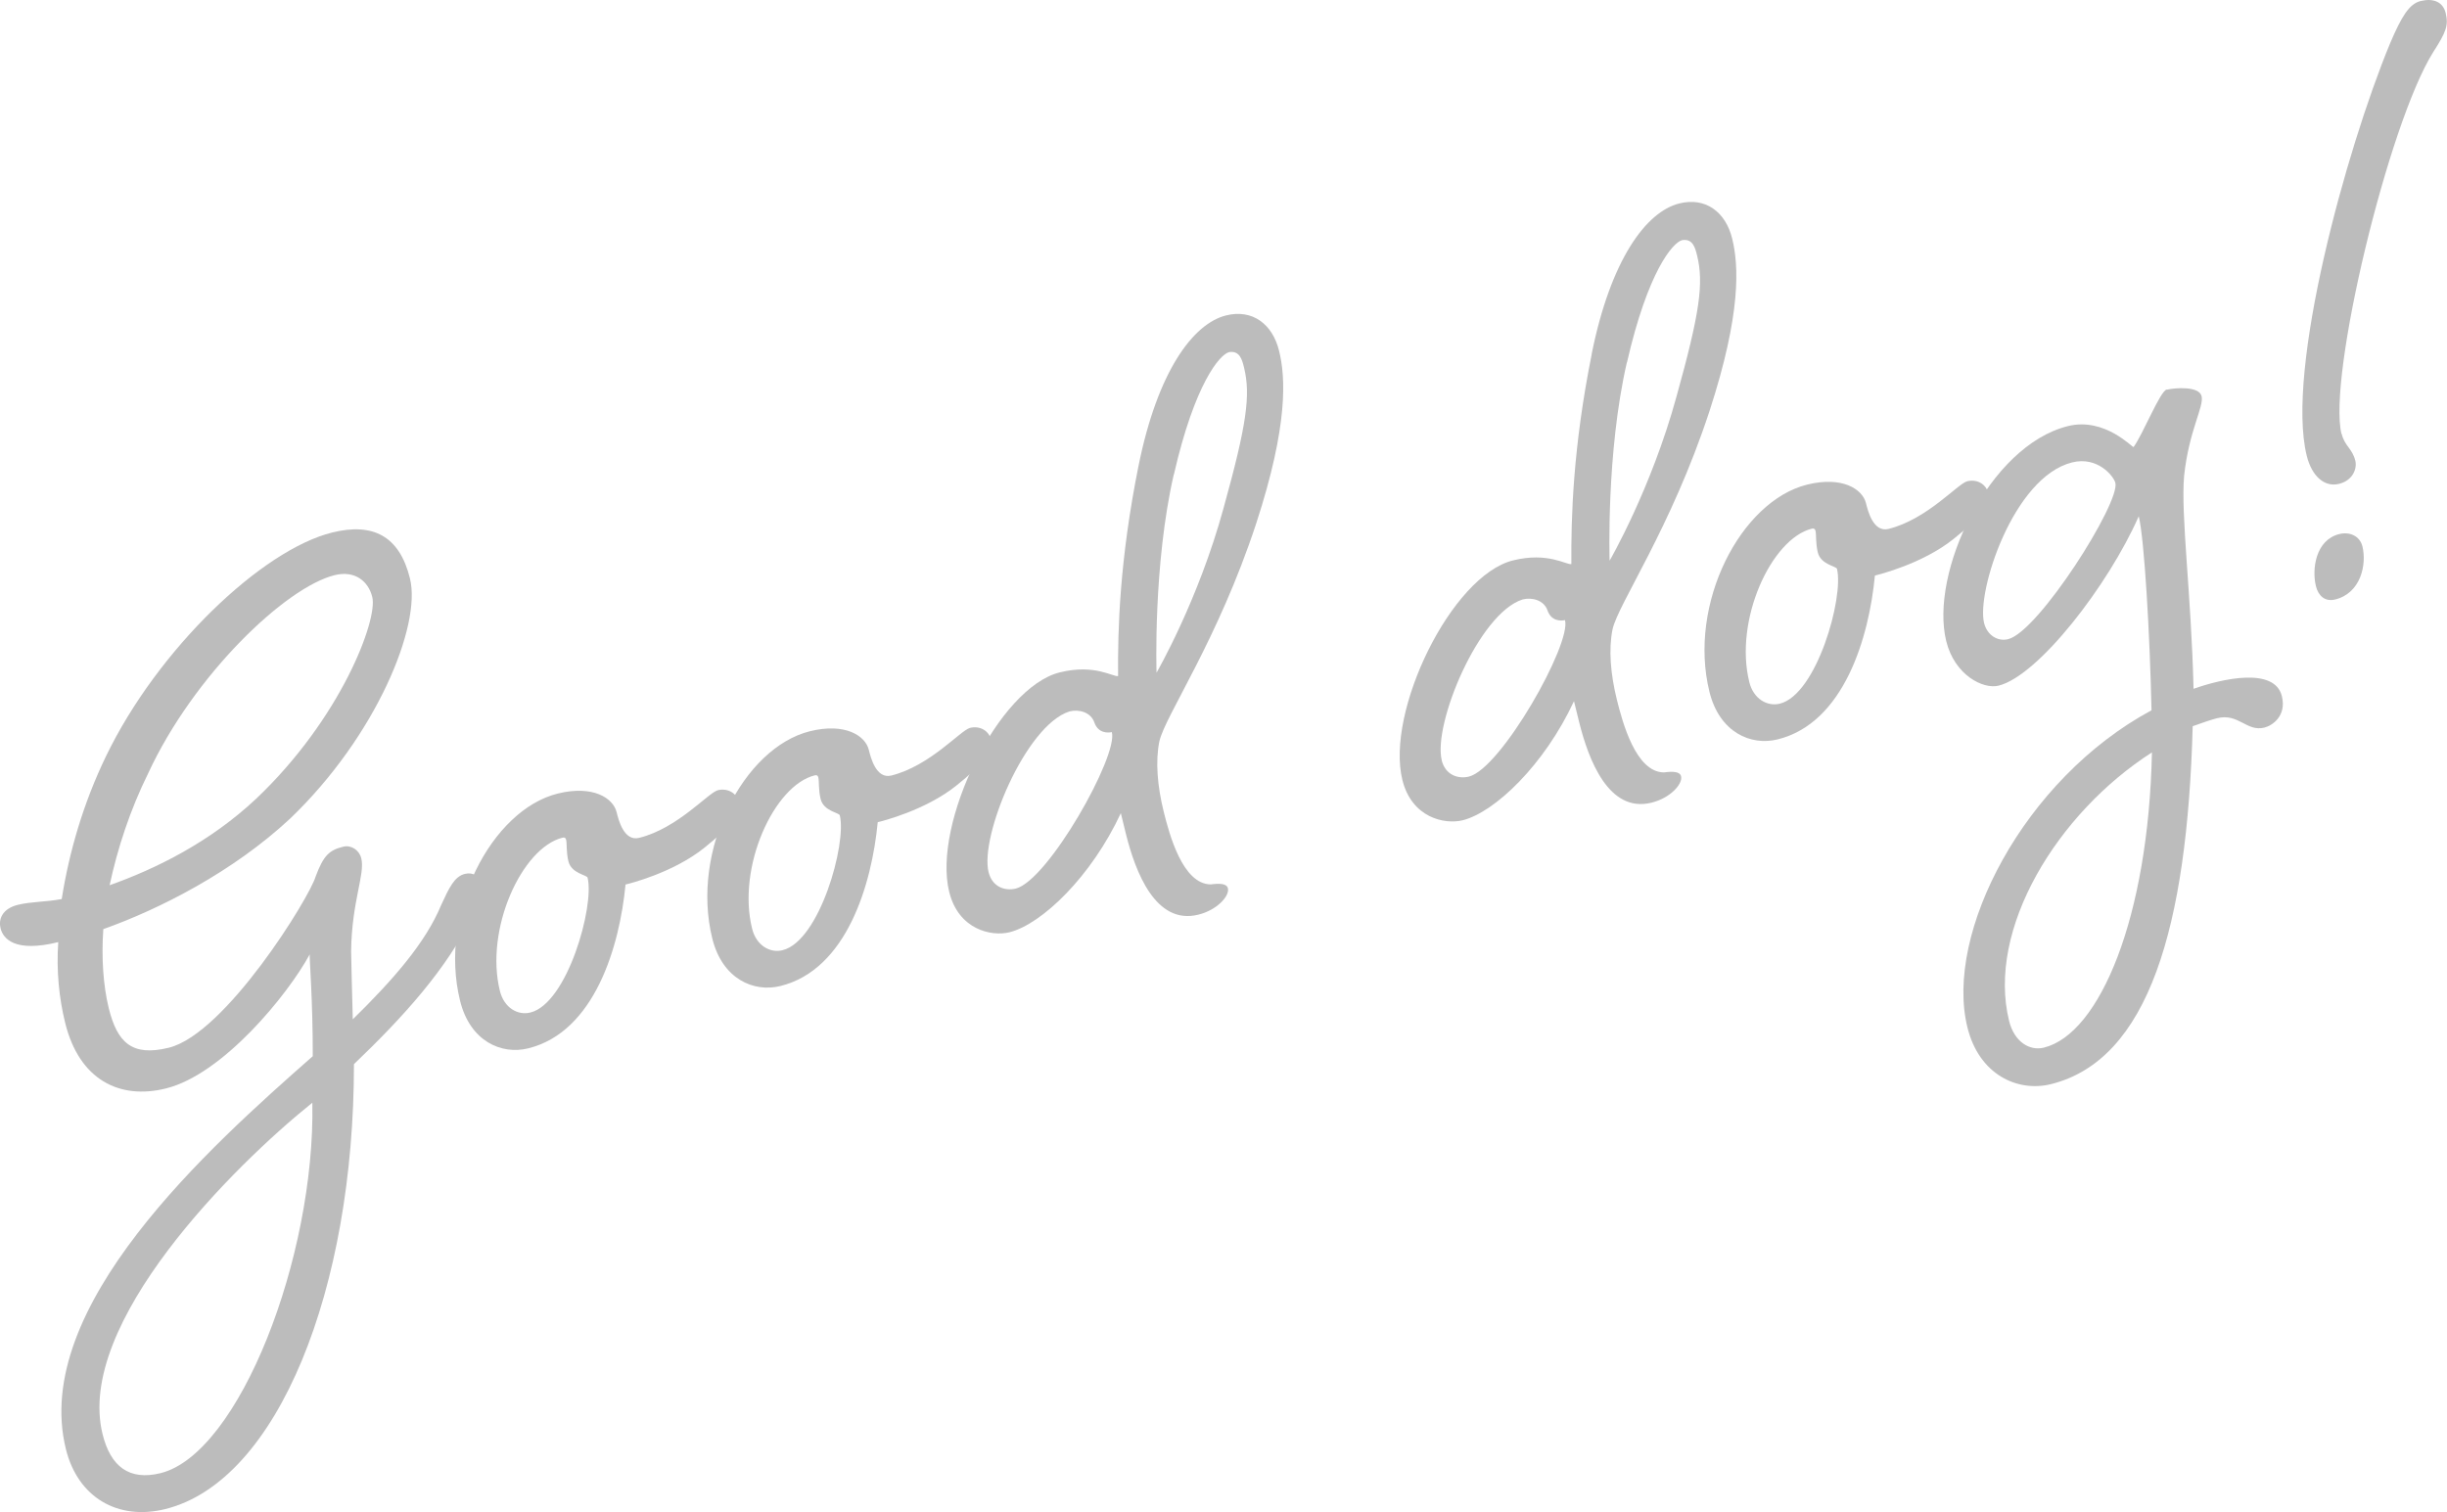
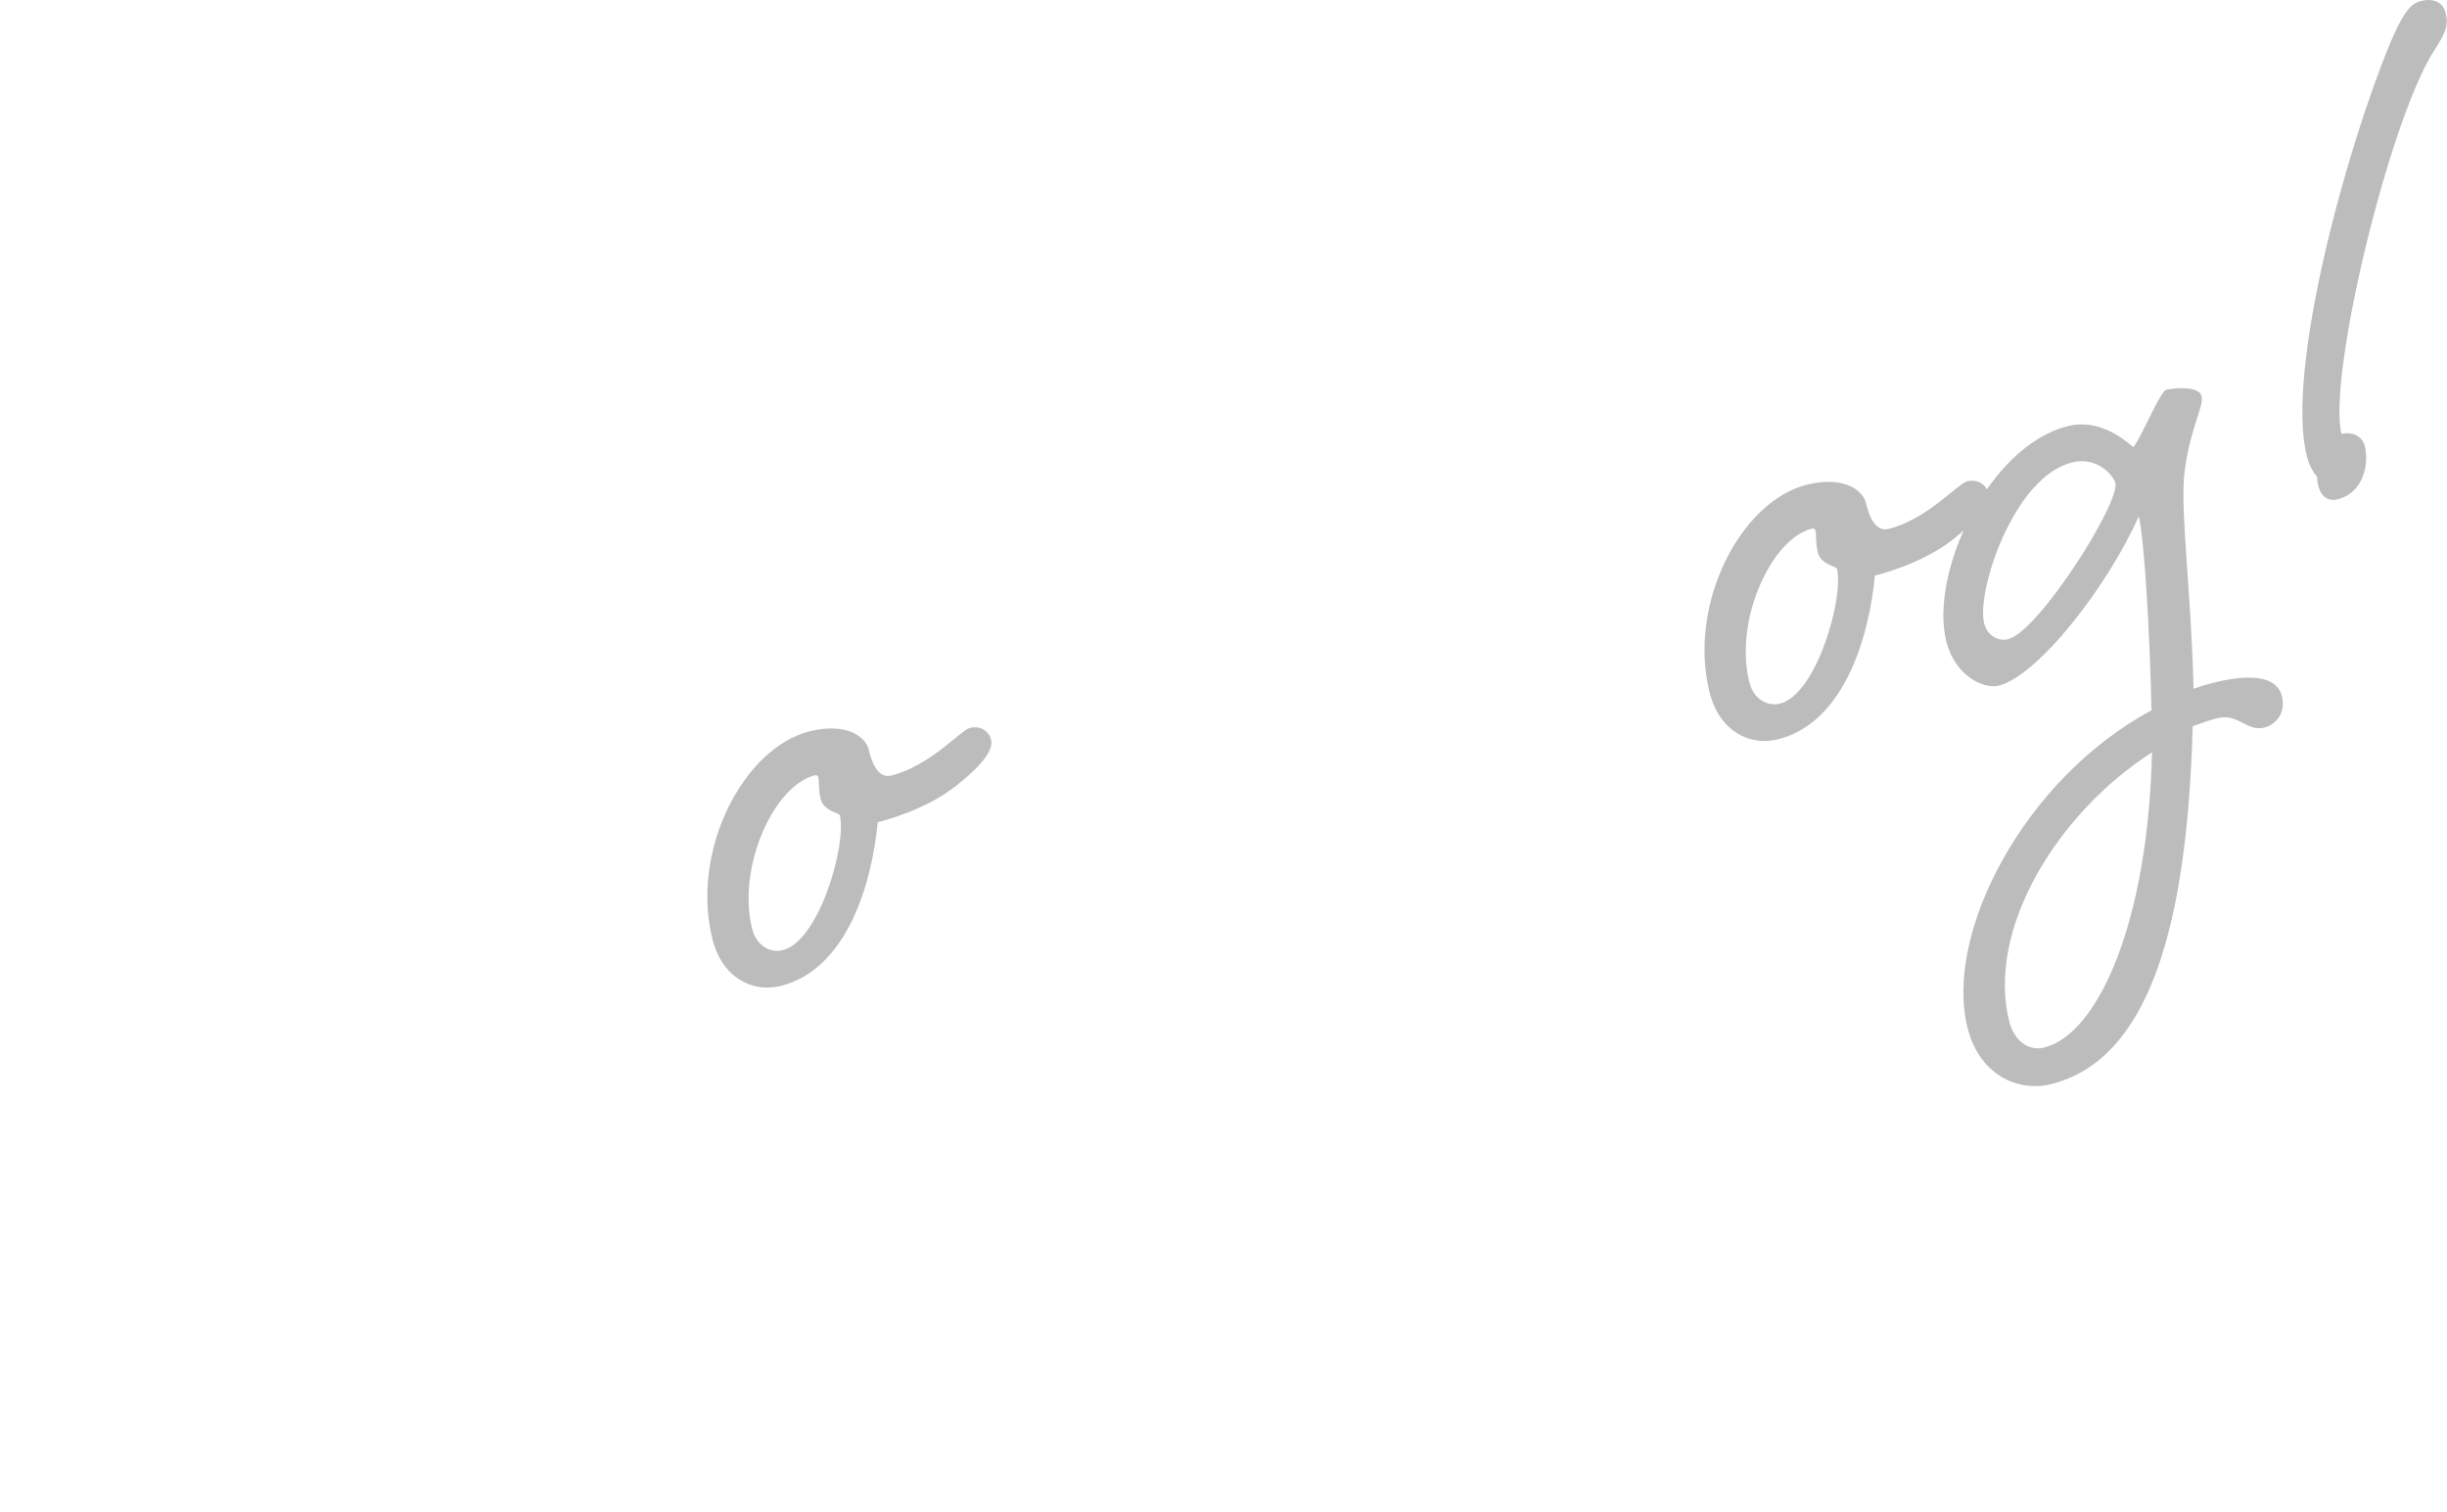
<svg xmlns="http://www.w3.org/2000/svg" id="_レイヤー_2" viewBox="0 0 233.54 144.34">
  <defs>
    <style>.cls-1{fill:#bcbcbc;stroke-width:0px;}</style>
  </defs>
  <g id="text">
-     <path class="cls-1" d="M39.13,55.24c1.1,4.44-3.2,15-11.43,22.89-5.46,5.09-12.46,8.65-17.84,10.56-.19,2.73-.01,5.38.52,7.55.81,3.26,2.2,4.64,5.73,3.77,5.43-1.34,13.44-14.36,14.01-16.33.75-2.01,1.29-2.53,2.65-2.86.72-.18,1.51.3,1.71,1.11.38,1.54-.91,4.07-.97,8.88.04,1.72.08,3.82.16,6.49,3.79-3.72,6.94-7.28,8.44-10.92.75-1.62,1.25-2.71,2.25-2.96.81-.2,1.4.23,1.58.95.2.81-.03,1.45-.8,2.98-2.48,5.12-6.62,9.7-11.36,14.23.01,21.41-7.24,39.81-18.01,42.47-4.52,1.12-8.34-1.11-9.48-5.72-3.36-13.57,13.7-28.83,23.56-37.51.01-5.38-.34-9.52-.29-9.72-2.11,3.88-8.3,11.46-13.73,12.8-4.43,1.1-8.27-.83-9.61-6.26-.58-2.35-.85-4.97-.66-7.71-4.16,1.03-5.27-.33-5.51-1.33-.2-.81.12-1.85,1.66-2.23,1.27-.31,2.62-.26,4.18-.55.71-4.5,2.06-9.15,4.22-13.62,4.95-10.25,14.9-19.72,21.6-21.37,3.89-.96,6.42.33,7.42,4.4ZM29.81,105.26c-7.45,5.97-22.64,21.06-20.02,31.64.76,3.08,2.54,4.46,5.53,3.72,7.51-1.86,14.77-20.65,14.49-35.36ZM10.46,84.5c4.41-1.57,9.55-4.09,13.99-8.26,8.09-7.67,11.62-17.08,11.08-19.25-.38-1.54-1.69-2.56-3.59-2.09-4.7,1.16-13.47,9.57-17.79,18.9-1.73,3.5-2.93,7.16-3.69,10.71Z" />
-     <path class="cls-1" d="M58.85,77.53c.18.72.69,2.8,2.14,2.45,3.71-.92,6.61-4.32,7.52-4.55.9-.22,1.79.23,2.01,1.14.22.9-.68,2.28-3.33,4.38-2.97,2.37-7.13,3.4-7.49,3.48-.56,5.9-2.95,14.08-9.29,15.64-2.53.63-5.54-.65-6.5-4.54-2.08-8.42,2.99-18.21,9.32-19.78,3.35-.83,5.29.42,5.62,1.78ZM47.71,94.59c.4,1.63,1.73,2.36,2.91,2.06,3.53-.87,6.13-10.16,5.46-12.87-.07-.27-1.54-.39-1.83-1.56-.22-.9-.13-1.7-.22-2.06-.04-.18-.16-.25-.34-.2-3.89.96-7.44,8.75-5.98,14.63Z" />
    <path class="cls-1" d="M82.92,71.58c.18.72.69,2.8,2.14,2.45,3.71-.92,6.61-4.32,7.52-4.55.9-.22,1.79.23,2.01,1.14.22.9-.68,2.28-3.33,4.38-2.97,2.37-7.13,3.4-7.49,3.48-.56,5.9-2.95,14.08-9.29,15.64-2.53.63-5.54-.65-6.5-4.54-2.08-8.42,2.99-18.21,9.32-19.78,3.35-.83,5.29.42,5.62,1.78ZM71.78,88.64c.4,1.63,1.73,2.36,2.91,2.06,3.53-.87,6.13-10.16,5.46-12.87-.07-.27-1.54-.39-1.83-1.56-.22-.9-.13-1.7-.22-2.06-.04-.18-.16-.25-.34-.2-3.89.96-7.44,8.75-5.98,14.63Z" />
-     <path class="cls-1" d="M108.66,44.47c1.81-8.99,5.19-13.57,8.35-14.36,2.53-.63,4.43.83,5.06,3.36.63,2.53.89,7.08-2.17,16.47-3.67,11.18-8.7,18.38-9.25,20.82-.39,1.92-.19,4.27.41,6.71.54,2.17,1.81,6.94,4.5,6.95.84-.11,1.51-.09,1.63.37.18.72-1.02,2.08-2.83,2.52-4.07,1.01-6-4.08-6.9-7.7l-.49-1.99c-2.82,6.07-7.55,10.6-10.63,11.37-1.72.42-4.86-.24-5.75-3.86-1.61-6.51,4.68-19.5,10.56-20.95,3.35-.83,5.11.47,5.56.35-.04-4.41.14-11.08,1.95-20.07ZM94.35,83.25c.36,1.45,1.6,1.81,2.59,1.57,3.08-.76,9.82-12.7,9.17-14.94-.36.09-1.31.13-1.67-.93-.34-.97-1.47-1.27-2.37-1.04-4.19,1.32-8.58,11.91-7.72,15.35ZM112.03,45.27c-1.99,8.65-1.65,18.94-1.65,18.94,0,0,3.97-6.84,6.39-15.69,2.23-8.04,2.6-10.82,1.96-13.44-.18-.72-.4-1.63-1.42-1.47-.9.22-3.29,3.02-5.27,11.67Z" />
-     <path class="cls-1" d="M151.91,33.78c1.81-8.99,5.19-13.57,8.36-14.36,2.53-.63,4.43.83,5.05,3.36s.89,7.08-2.17,16.47c-3.67,11.18-8.71,18.38-9.25,20.82-.39,1.92-.19,4.27.41,6.71.54,2.17,1.81,6.94,4.5,6.95.84-.11,1.52-.09,1.63.37.18.72-1.02,2.08-2.83,2.52-4.07,1.01-6-4.08-6.9-7.7l-.49-1.99c-2.82,6.07-7.55,10.6-10.63,11.37-1.72.42-4.86-.24-5.75-3.86-1.61-6.51,4.68-19.5,10.57-20.95,3.35-.83,5.11.47,5.56.35-.03-4.41.14-11.08,1.95-20.07ZM137.59,72.56c.36,1.45,1.6,1.81,2.6,1.57,3.08-.76,9.82-12.7,9.17-14.94-.36.09-1.31.13-1.67-.93-.34-.97-1.47-1.27-2.37-1.04-4.19,1.32-8.57,11.91-7.72,15.35ZM155.27,34.58c-1.99,8.65-1.65,18.94-1.65,18.94,0,0,3.97-6.84,6.39-15.69,2.24-8.04,2.6-10.82,1.96-13.44-.18-.72-.4-1.63-1.42-1.47-.91.22-3.29,3.02-5.27,11.67Z" />
    <path class="cls-1" d="M178.09,48.04c.18.72.69,2.8,2.14,2.45,3.71-.92,6.61-4.32,7.52-4.55.9-.22,1.79.23,2.01,1.14.22.9-.68,2.28-3.33,4.38-2.97,2.37-7.13,3.39-7.49,3.48-.56,5.9-2.95,14.08-9.29,15.64-2.53.63-5.54-.65-6.5-4.54-2.08-8.42,2.99-18.21,9.32-19.78,3.35-.83,5.29.42,5.62,1.78ZM166.95,65.1c.4,1.63,1.73,2.36,2.91,2.07,3.53-.87,6.13-10.16,5.46-12.87-.07-.27-1.54-.39-1.83-1.57-.22-.9-.13-1.7-.22-2.06-.04-.18-.16-.25-.34-.21-3.89.96-7.44,8.75-5.98,14.63Z" />
    <path class="cls-1" d="M206.8,37.2c.72-.18,3.08-.38,3.32.62s-1.21,3.27-1.67,7.61c-.33,3.73.69,11.35.9,20.32,2.74-.97,7.74-2.1,8.43.7.47,1.9-.93,2.82-1.66,3-1.72.43-2.46-1.41-4.54-.89-.63.16-1.42.45-2.31.76-.52,19.23-4.22,31.86-13.54,34.17-3.17.78-6.85-.9-7.96-5.42-2.22-8.96,5.37-23.7,17.57-30.27-.16-7.26-.68-16.35-1.22-18.52-2.89,6.57-9.58,15.23-13.38,16.17-1.45.36-4.18-.98-4.99-4.24-1.61-6.51,4.03-18.66,11.62-20.54,3.53-.87,6.19,2.12,6.26,2,.93-1.29,2.52-5.33,3.16-5.49ZM197.76,44.14c-5.61,1.39-9.14,12.34-8.4,15.33.29,1.17,1.31,1.79,2.3,1.54,2.9-.72,10.7-13.02,10.23-14.92-.16-.63-1.69-2.56-4.13-1.95ZM205.38,71.82c-9.03,5.79-15.8,16.87-13.63,25.64.49,1.99,1.96,2.88,3.32,2.54,5.34-1.32,9.98-12.45,10.31-28.18Z" />
-     <path class="cls-1" d="M223.49,41.42c.29,1.18,1.01,1.38,1.3,2.56.18.72-.21,1.88-1.57,2.21s-2.58-.71-3.07-2.7c-2.01-8.14,3.74-29.15,7.94-39.31,1.09-2.57,1.84-3.82,2.93-4.08,1.18-.29,2.12.05,2.39,1.13.29,1.18.06,1.81-1.19,3.75-4.27,6.81-10.09,31.01-8.75,36.44ZM223.26,50.98c1-.25,1.97.19,2.21,1.18.42,1.72-.15,4.45-2.59,5.06-1,.25-1.63-.37-1.85-1.27-.4-1.63-.03-4.41,2.23-4.97Z" />
+     <path class="cls-1" d="M223.49,41.42c.29,1.18,1.01,1.38,1.3,2.56.18.72-.21,1.88-1.57,2.21s-2.58-.71-3.07-2.7c-2.01-8.14,3.74-29.15,7.94-39.31,1.09-2.57,1.84-3.82,2.93-4.08,1.18-.29,2.12.05,2.39,1.13.29,1.18.06,1.81-1.19,3.75-4.27,6.81-10.09,31.01-8.75,36.44Zc1-.25,1.97.19,2.21,1.18.42,1.72-.15,4.45-2.59,5.06-1,.25-1.63-.37-1.85-1.27-.4-1.63-.03-4.41,2.23-4.97Z" />
  </g>
</svg>